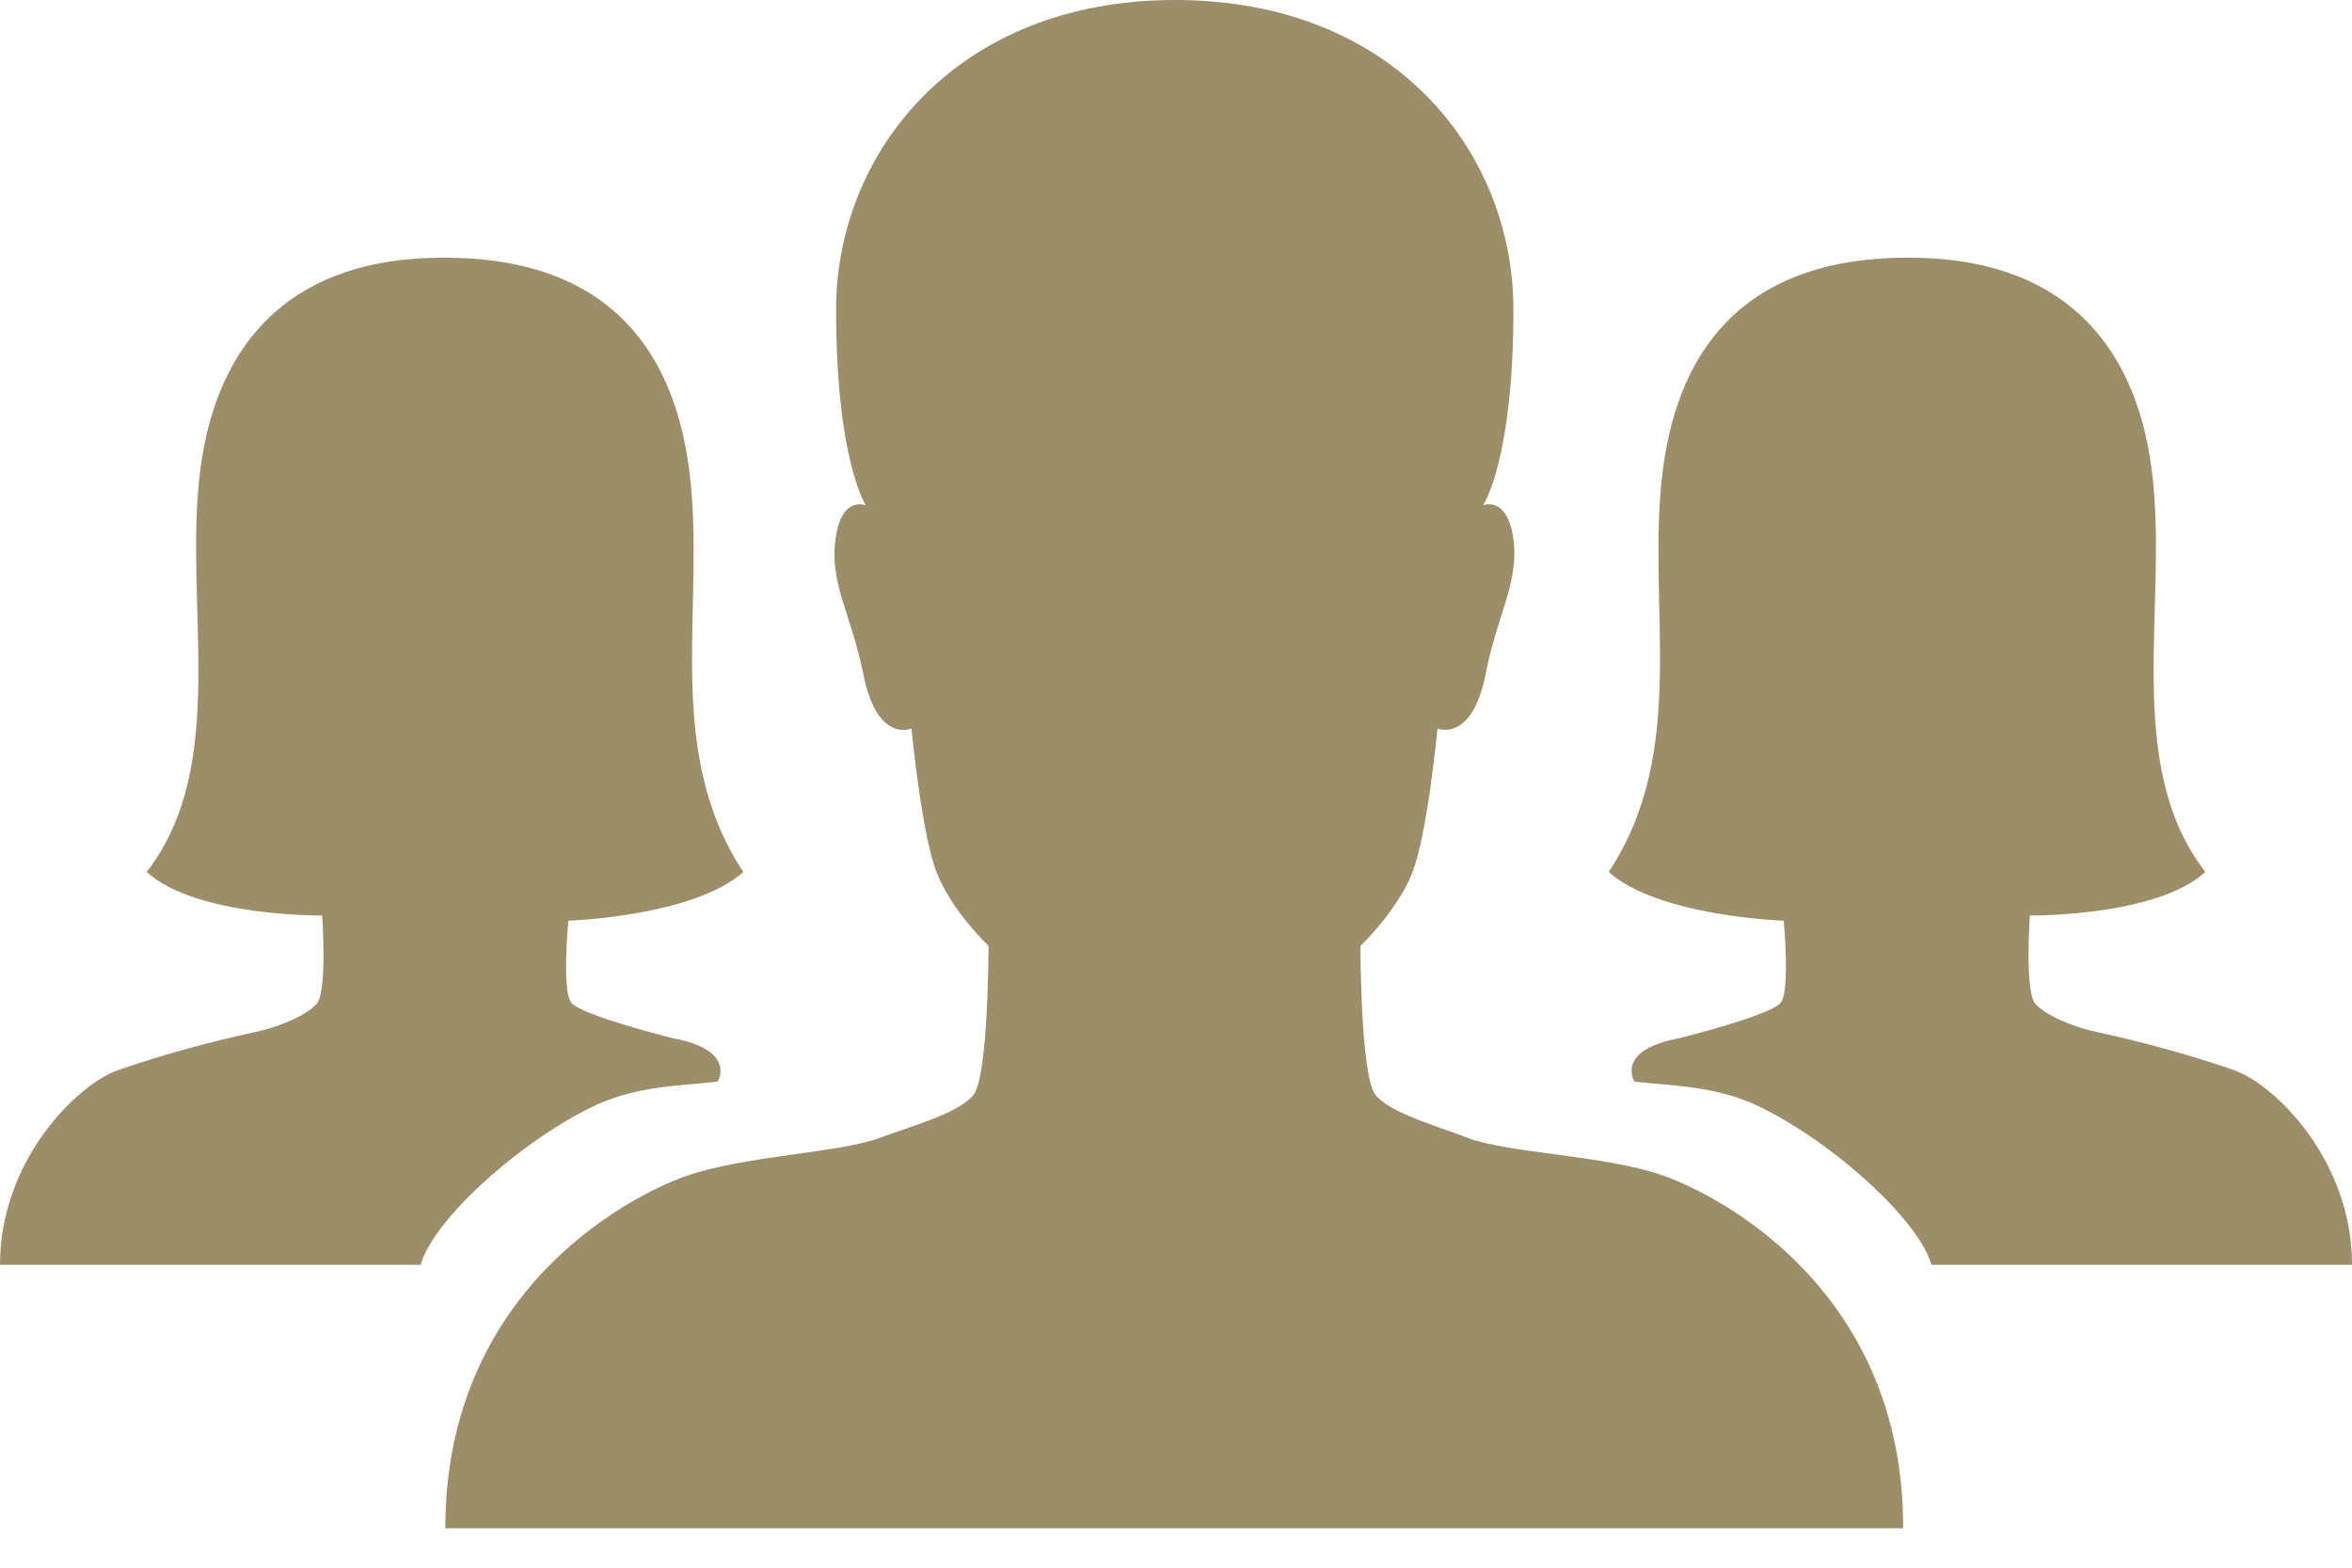
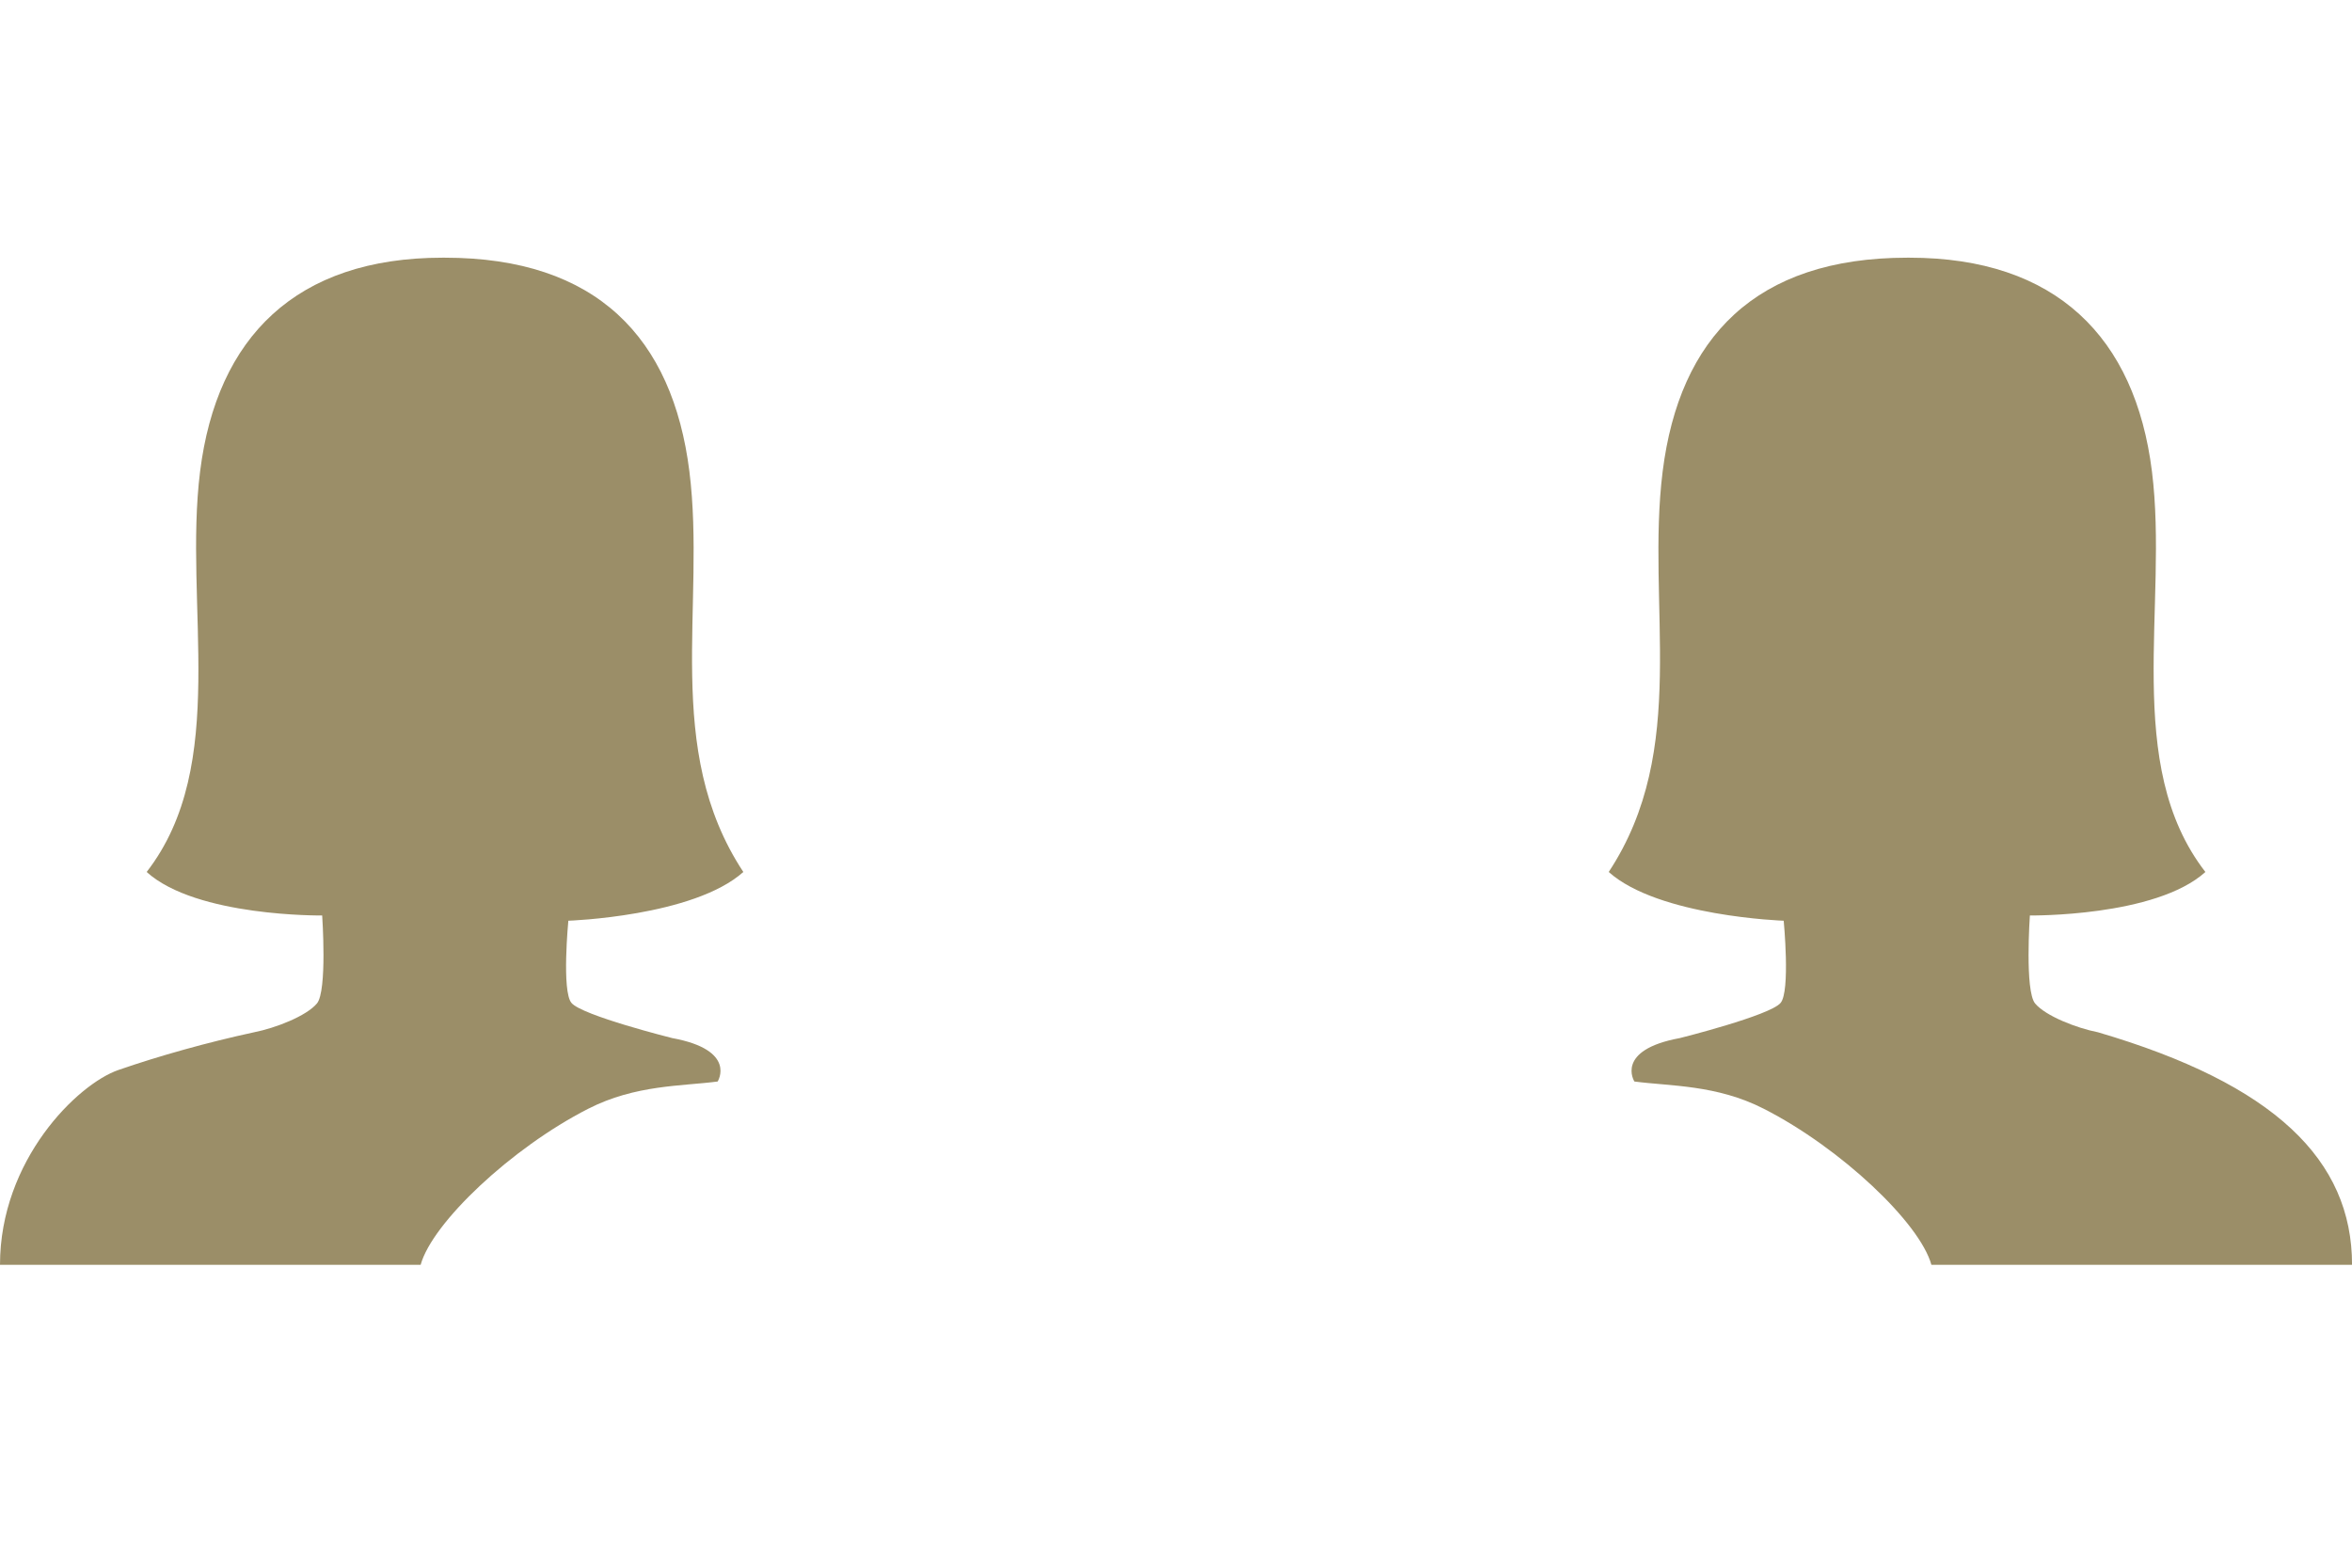
<svg xmlns="http://www.w3.org/2000/svg" width="48" height="32" viewBox="0 0 48 32" fill="none">
-   <path d="M33.954 24C32.757 23.573 30.8 23.551 29.934 23.22C29.336 22.985 28.384 22.728 28.074 22.354C27.764 21.98 27.764 19.307 27.764 19.307C27.764 19.307 28.513 18.602 28.823 17.811C29.133 17.03 29.336 14.871 29.336 14.871C29.336 14.871 30.041 15.17 30.319 13.759C30.555 12.54 31.003 11.899 30.886 11.001C30.758 10.103 30.266 10.316 30.266 10.316C30.266 10.316 30.886 9.408 30.886 6.318C30.886 3.132 28.481 0 23.98 0C19.49 0 17.063 3.143 17.063 6.318C17.063 9.408 17.672 10.316 17.672 10.316C17.672 10.316 17.17 10.103 17.052 11.001C16.924 11.899 17.373 12.54 17.619 13.759C17.897 15.181 18.602 14.871 18.602 14.871C18.602 14.871 18.806 17.019 19.116 17.811C19.426 18.602 20.174 19.307 20.174 19.307C20.174 19.307 20.174 21.98 19.864 22.354C19.554 22.728 18.602 22.985 18.004 23.209C17.149 23.541 15.192 23.583 13.984 24.011C12.787 24.439 9.088 26.384 9.088 31.195H23.98H38.84C38.85 26.374 35.151 24.428 33.954 24Z" fill="#9B8E68" />
  <path d="M11.599 18.794C11.599 18.794 14.154 18.708 15.17 17.799C13.513 15.287 14.411 12.358 14.069 9.621C13.727 6.895 12.177 5.26 9.076 5.26C9.066 5.26 9.14 5.26 9.034 5.26C6.04 5.26 4.426 6.884 4.084 9.621C3.742 12.347 4.693 15.608 2.993 17.799C4.009 18.719 6.575 18.687 6.575 18.687C6.575 18.687 6.682 20.226 6.468 20.483C6.254 20.739 5.623 20.985 5.185 21.071C4.244 21.274 3.25 21.552 2.416 21.841C1.582 22.129 0 23.679 0 25.817H8.585C8.82 24.962 10.434 23.433 12.005 22.632C12.968 22.14 13.919 22.172 14.646 22.076C14.646 22.076 15.052 21.434 13.716 21.189C13.716 21.189 11.877 20.729 11.663 20.472C11.46 20.237 11.599 18.794 11.599 18.794Z" fill="#9B8E68" />
-   <path d="M36.402 18.794C36.402 18.794 33.847 18.708 32.831 17.799C34.488 15.287 33.59 12.358 33.932 9.621C34.274 6.895 35.824 5.26 38.925 5.26C38.935 5.26 38.861 5.26 38.967 5.26C41.961 5.26 43.575 6.884 43.917 9.621C44.259 12.347 43.308 15.608 45.008 17.799C43.992 18.719 41.426 18.687 41.426 18.687C41.426 18.687 41.319 20.226 41.533 20.483C41.747 20.739 42.378 20.985 42.816 21.071C43.757 21.274 44.751 21.552 45.585 21.841C46.419 22.129 48.001 23.679 48.001 25.817H39.416C39.181 24.962 37.567 23.433 35.995 22.632C35.033 22.14 34.082 22.172 33.355 22.076C33.355 22.076 32.949 21.434 34.285 21.189C34.285 21.189 36.124 20.729 36.338 20.472C36.541 20.237 36.402 18.794 36.402 18.794Z" fill="#9B8E68" />
+   <path d="M36.402 18.794C36.402 18.794 33.847 18.708 32.831 17.799C34.488 15.287 33.59 12.358 33.932 9.621C34.274 6.895 35.824 5.26 38.925 5.26C38.935 5.26 38.861 5.26 38.967 5.26C41.961 5.26 43.575 6.884 43.917 9.621C44.259 12.347 43.308 15.608 45.008 17.799C43.992 18.719 41.426 18.687 41.426 18.687C41.426 18.687 41.319 20.226 41.533 20.483C41.747 20.739 42.378 20.985 42.816 21.071C46.419 22.129 48.001 23.679 48.001 25.817H39.416C39.181 24.962 37.567 23.433 35.995 22.632C35.033 22.14 34.082 22.172 33.355 22.076C33.355 22.076 32.949 21.434 34.285 21.189C34.285 21.189 36.124 20.729 36.338 20.472C36.541 20.237 36.402 18.794 36.402 18.794Z" fill="#9B8E68" />
</svg>